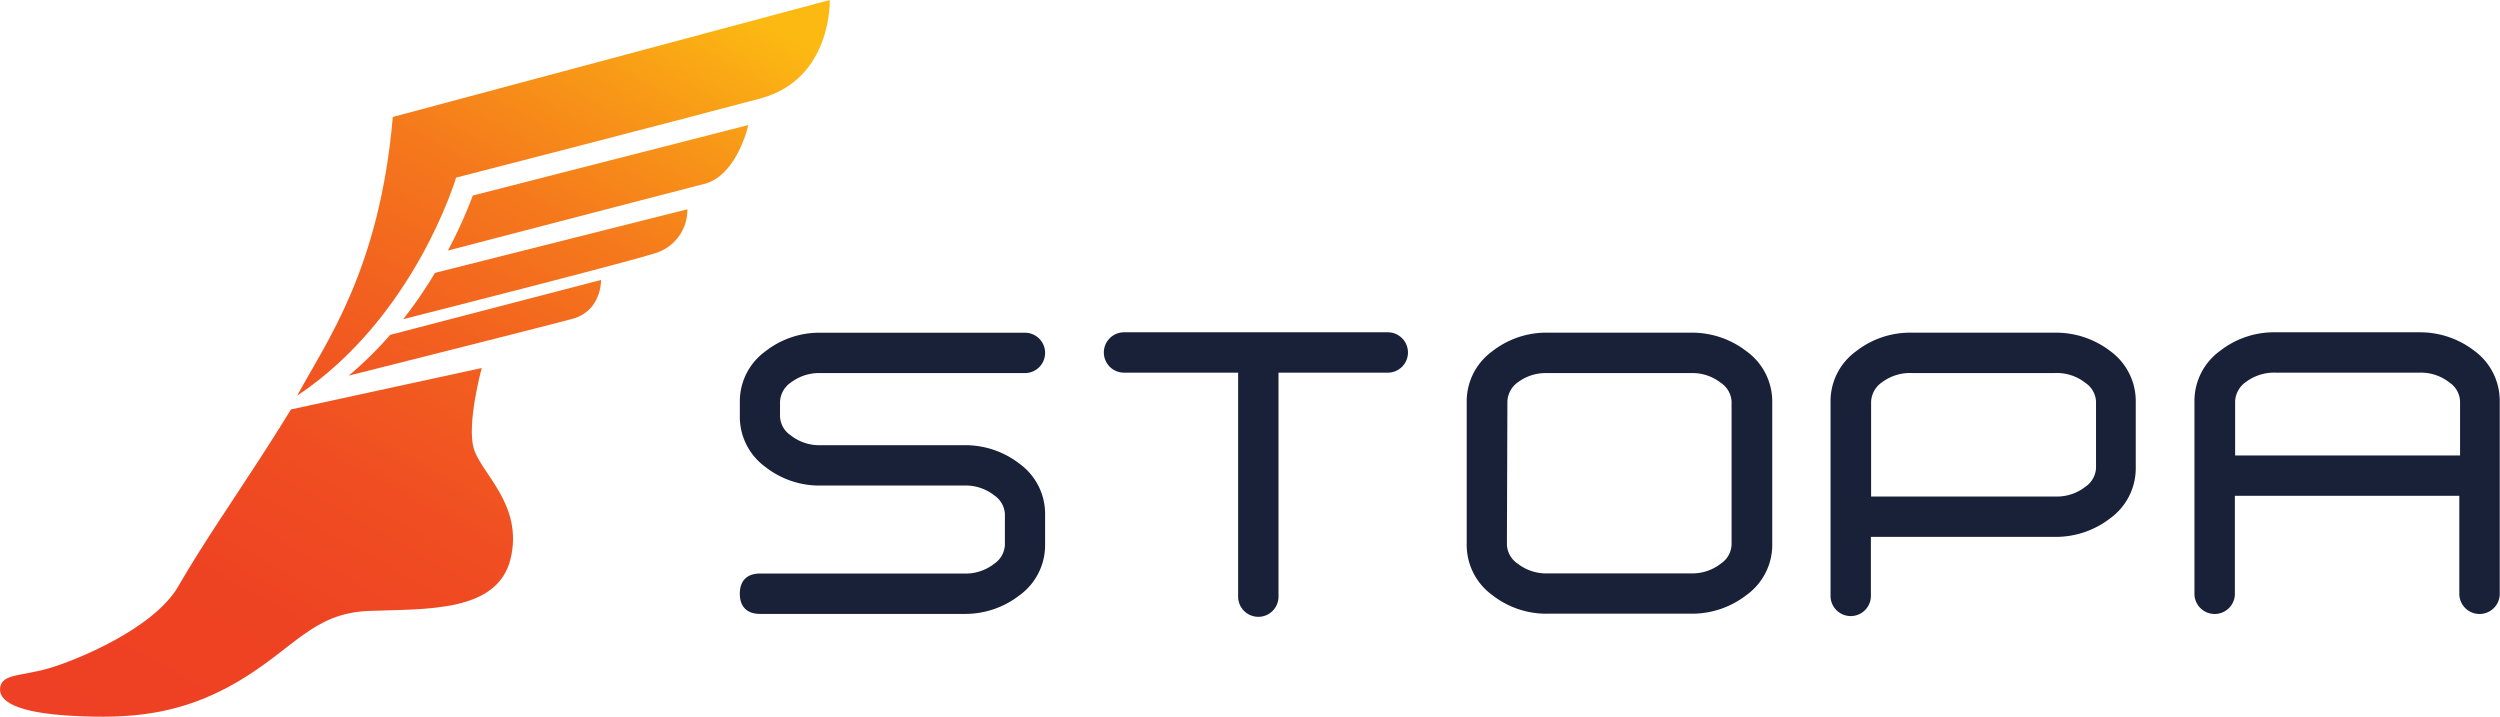
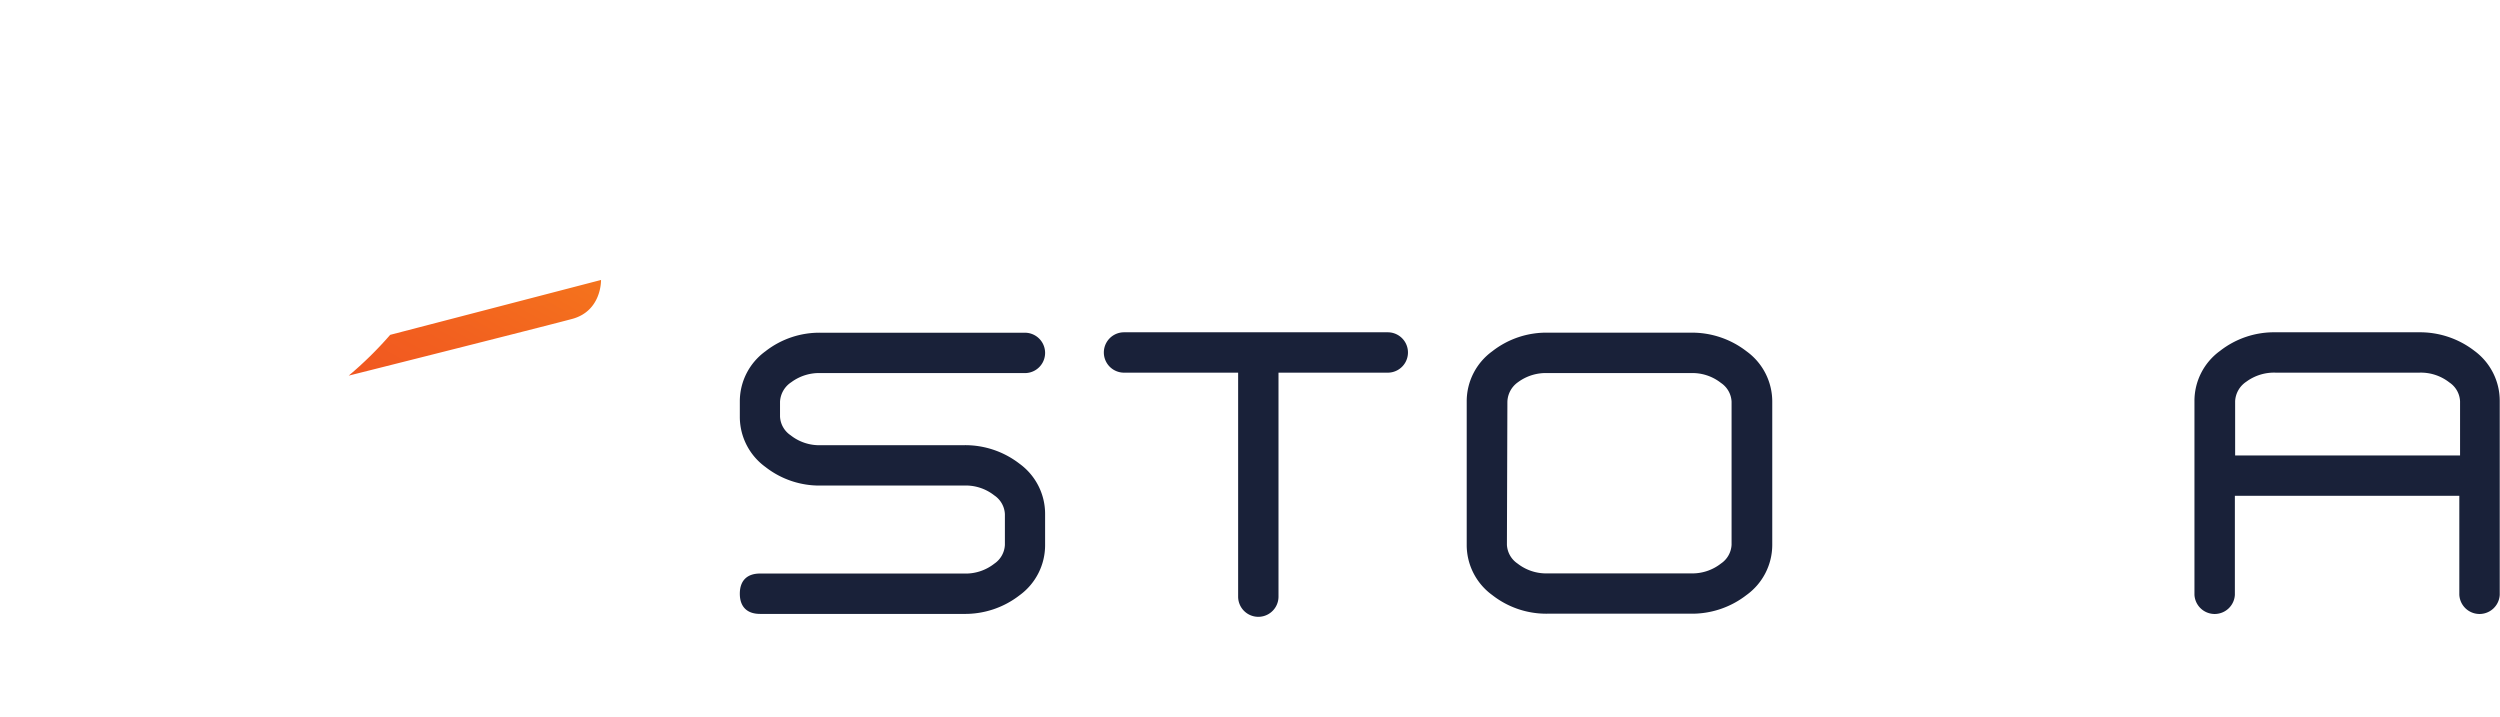
<svg xmlns="http://www.w3.org/2000/svg" xmlns:xlink="http://www.w3.org/1999/xlink" id="Слой_1" data-name="Слой 1" viewBox="0 0 471.94 135.28">
  <defs>
    <style>
      .cls-1 {
        fill: url(#Безымянный_градиент_15);
      }

      .cls-2 {
        fill: url(#Безымянный_градиент_15-2);
      }

      .cls-3 {
        fill: url(#Безымянный_градиент_15-3);
      }

      .cls-4 {
        fill: url(#Безымянный_градиент_15-4);
      }

      .cls-5 {
        fill: url(#Безымянный_градиент_15-5);
      }

      .cls-6 {
        fill: #192139;
      }
    </style>
    <linearGradient id="Безымянный_градиент_15" data-name="Безымянный градиент 15" x1="173.62" y1="104.34" x2="86.41" y2="261.45" gradientUnits="userSpaceOnUse">
      <stop offset="0" stop-color="#fcb912" />
      <stop offset="0.13" stop-color="#f89917" />
      <stop offset="0.28" stop-color="#f5791c" />
      <stop offset="0.45" stop-color="#f2601f" />
      <stop offset="0.62" stop-color="#f04e22" />
      <stop offset="0.79" stop-color="#ee4323" />
      <stop offset="1" stop-color="#ee4024" />
    </linearGradient>
    <linearGradient id="Безымянный_градиент_15-2" x1="166.37" y1="100.31" x2="79.16" y2="257.43" xlink:href="#Безымянный_градиент_15" />
    <linearGradient id="Безымянный_градиент_15-3" x1="180.81" y1="108.33" x2="93.6" y2="265.44" xlink:href="#Безымянный_градиент_15" />
    <linearGradient id="Безымянный_градиент_15-4" x1="179.85" y1="107.8" x2="92.64" y2="264.91" xlink:href="#Безымянный_градиент_15" />
    <linearGradient id="Безымянный_градиент_15-5" x1="174.74" y1="104.96" x2="87.53" y2="262.07" xlink:href="#Безымянный_градиент_15" />
  </defs>
  <title>stopa</title>
  <g>
    <g>
-       <path class="cls-1" d="M121.59,131.93l82.49-22.08s.5,14.94-13.11,18.59-57.43,14.94-57.43,14.94-7.8,26.39-30,41.16C109,174.42,119.1,160.81,121.59,131.93Z" transform="translate(-47.44 -109.85)" />
-       <path class="cls-2" d="M102.37,187.14s-2.79,4.55-5.68,9c-5.06,7.84-11,16.43-15.6,24.4S61.84,234.5,56.7,236s-8.83,1-9.23,3.63,3.19,4.8,13.74,5.36,20.21-.08,31-6.39,14.22-13,24.85-13.42,24.28.39,26.76-9.83-5.6-16.14-6.95-20.85,1.51-15.18,1.51-15.18Z" transform="translate(-47.44 -109.85)" />
-       <path class="cls-3" d="M180.39,144.57c6.23-1.6,8.31-11.11,8.31-11.11l-52,13.3A90.85,90.85,0,0,1,132,157.15C146.47,153.37,175.74,145.76,180.39,144.57Z" transform="translate(-47.44 -109.85)" />
-       <path class="cls-4" d="M171.05,157.67a8.54,8.54,0,0,0,6.15-8.31l-47.64,12a85,85,0,0,1-6,8.74C138.77,166.24,166.4,159.16,171.05,157.67Z" transform="translate(-47.44 -109.85)" />
      <path class="cls-5" d="M113.27,180.76c13.21-3.32,38.12-9.61,42.2-10.71,5.59-1.52,5.43-7.35,5.43-7.35l-39.8,10.36A70.53,70.53,0,0,1,113.27,180.76Z" transform="translate(-47.44 -109.85)" />
    </g>
    <g>
      <path class="cls-6" d="M196.82,182a8.82,8.82,0,0,1,5.62-1.72h38.48a3.81,3.81,0,0,0,0-7.62H202.44a16.53,16.53,0,0,0-10.51,3.51,11.67,11.67,0,0,0-4.83,9.51v2.8a11.69,11.69,0,0,0,4.83,9.52,16.53,16.53,0,0,0,10.51,3.51h26.95a8.71,8.71,0,0,1,5.75,1.86,4.51,4.51,0,0,1,2,3.54v5.8a4.54,4.54,0,0,1-2,3.55,8.77,8.77,0,0,1-5.75,1.86H190.92c-2.46,0-3.82,1.35-3.82,3.81s1.36,3.81,3.82,3.81h38.47a16.75,16.75,0,0,0,10.51-3.51,11.68,11.68,0,0,0,4.83-9.52v-5.8a11.69,11.69,0,0,0-4.83-9.52,16.74,16.74,0,0,0-10.51-3.5H202.44a8.72,8.72,0,0,1-5.75-1.87,4.51,4.51,0,0,1-2-3.54v-2.8A4.68,4.68,0,0,1,196.82,182Z" transform="translate(-47.44 -109.85)" />
      <path class="cls-6" d="M309.42,172.58H259.63a3.81,3.81,0,1,0,0,7.62h21.54v42.28a3.81,3.81,0,1,0,7.62,0V180.2h20.63a3.81,3.81,0,1,0,0-7.62Z" transform="translate(-47.44 -109.85)" />
      <path class="cls-6" d="M377.12,176.15a16.78,16.78,0,0,0-10.51-3.5H339.66a16.53,16.53,0,0,0-10.51,3.51,11.66,11.66,0,0,0-4.83,9.51v27a11.68,11.68,0,0,0,4.83,9.52,16.53,16.53,0,0,0,10.51,3.51h26.95a16.75,16.75,0,0,0,10.51-3.51A11.68,11.68,0,0,0,382,212.7v-27A11.7,11.7,0,0,0,377.12,176.15ZM332,185.67A4.68,4.68,0,0,1,334,182a8.82,8.82,0,0,1,5.62-1.72h26.95a8.71,8.71,0,0,1,5.75,1.86,4.51,4.51,0,0,1,2,3.54v27a4.54,4.54,0,0,1-2,3.55,8.77,8.77,0,0,1-5.75,1.86H339.66a8.77,8.77,0,0,1-5.75-1.86,4.54,4.54,0,0,1-2-3.55Z" transform="translate(-47.44 -109.85)" />
-       <path class="cls-6" d="M445.84,176.15a16.82,16.82,0,0,0-10.51-3.5h-27a16.57,16.57,0,0,0-10.51,3.51,11.65,11.65,0,0,0-4.82,9.51v36.67a3.81,3.81,0,1,0,7.62,0V211.2h34.67a16.77,16.77,0,0,0,10.51-3.51,11.67,11.67,0,0,0,4.82-9.52v-12.5A11.69,11.69,0,0,0,445.84,176.15Zm-45.18,9.52a4.69,4.69,0,0,1,2.1-3.68,8.81,8.81,0,0,1,5.61-1.72h27a8.73,8.73,0,0,1,5.75,1.86,4.51,4.51,0,0,1,2,3.54v12.5a4.53,4.53,0,0,1-2,3.56,8.73,8.73,0,0,1-5.74,1.85H400.66Z" transform="translate(-47.44 -109.85)" />
      <path class="cls-6" d="M514.55,176.08a16.8,16.8,0,0,0-10.51-3.5h-27a16.53,16.53,0,0,0-10.51,3.51,11.66,11.66,0,0,0-4.83,9.51v36.53a3.82,3.82,0,0,0,7.63,0V203.45h42.37v18.68a3.82,3.82,0,0,0,7.63,0V185.6A11.7,11.7,0,0,0,514.55,176.08Zm-45.17,9.52a4.68,4.68,0,0,1,2.09-3.68,8.82,8.82,0,0,1,5.62-1.72h27a8.71,8.71,0,0,1,5.75,1.86,4.51,4.51,0,0,1,2,3.54v10.23H469.38Z" transform="translate(-47.44 -109.85)" />
    </g>
  </g>
</svg>